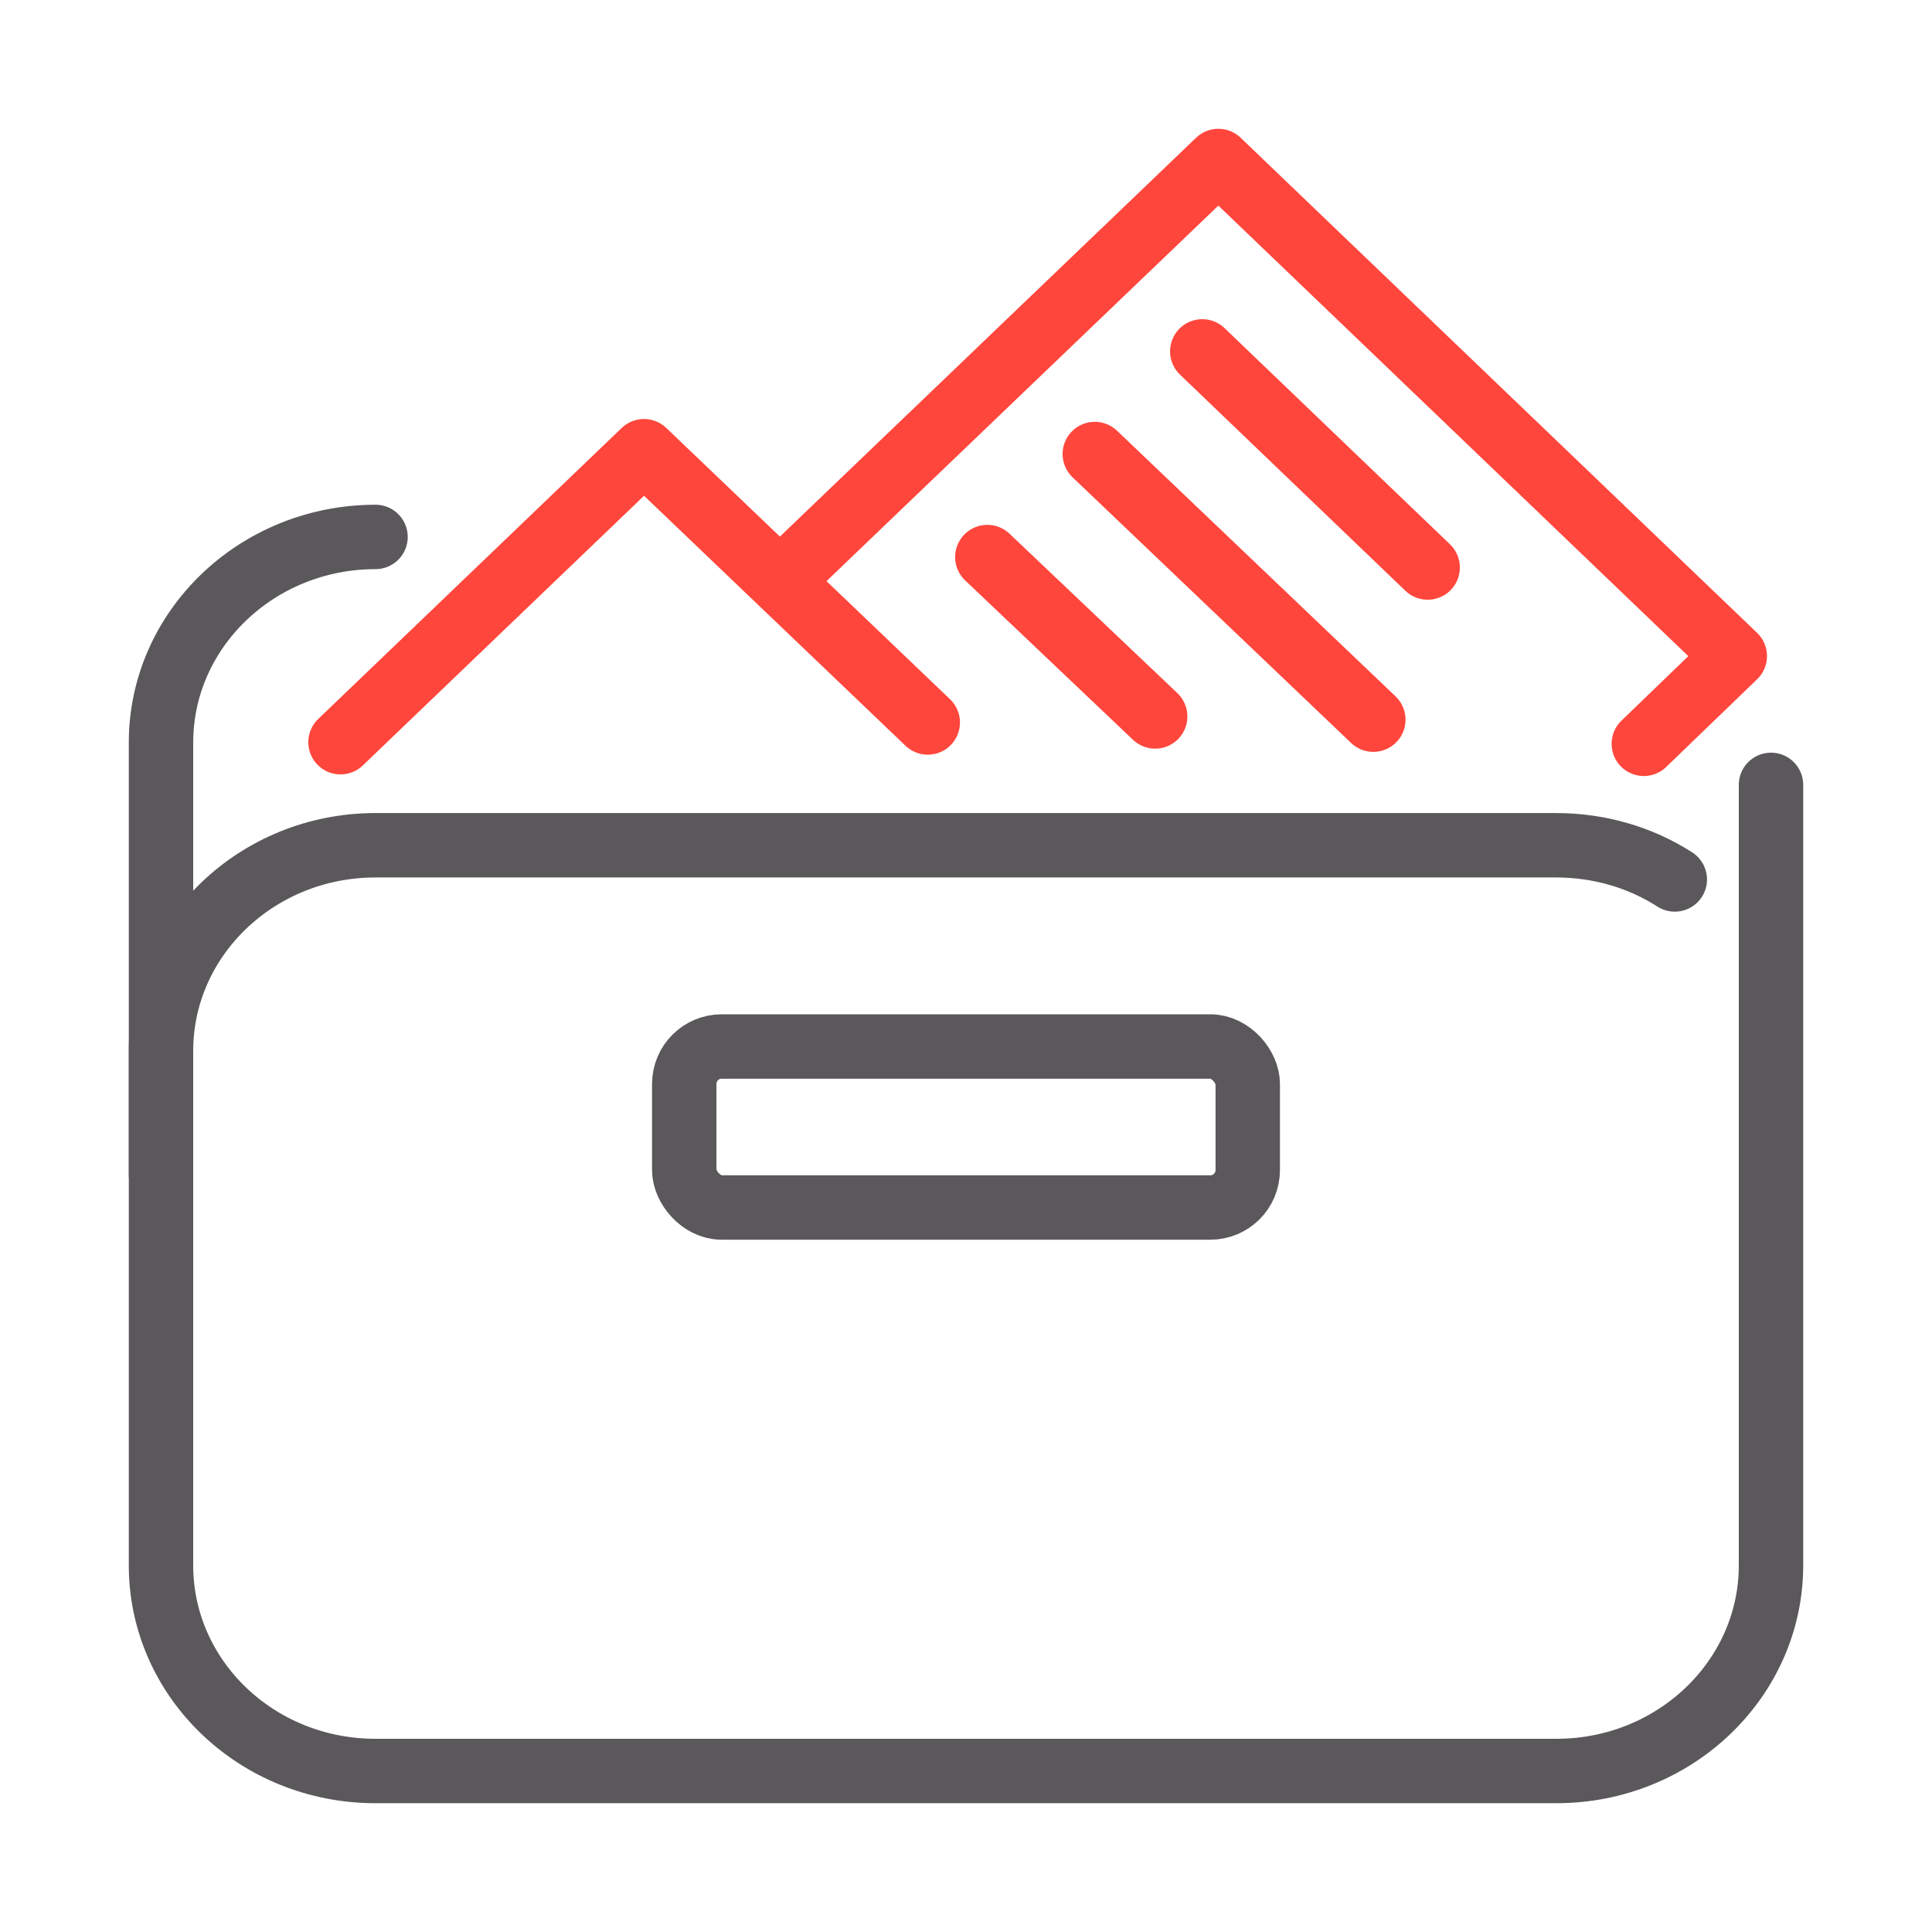
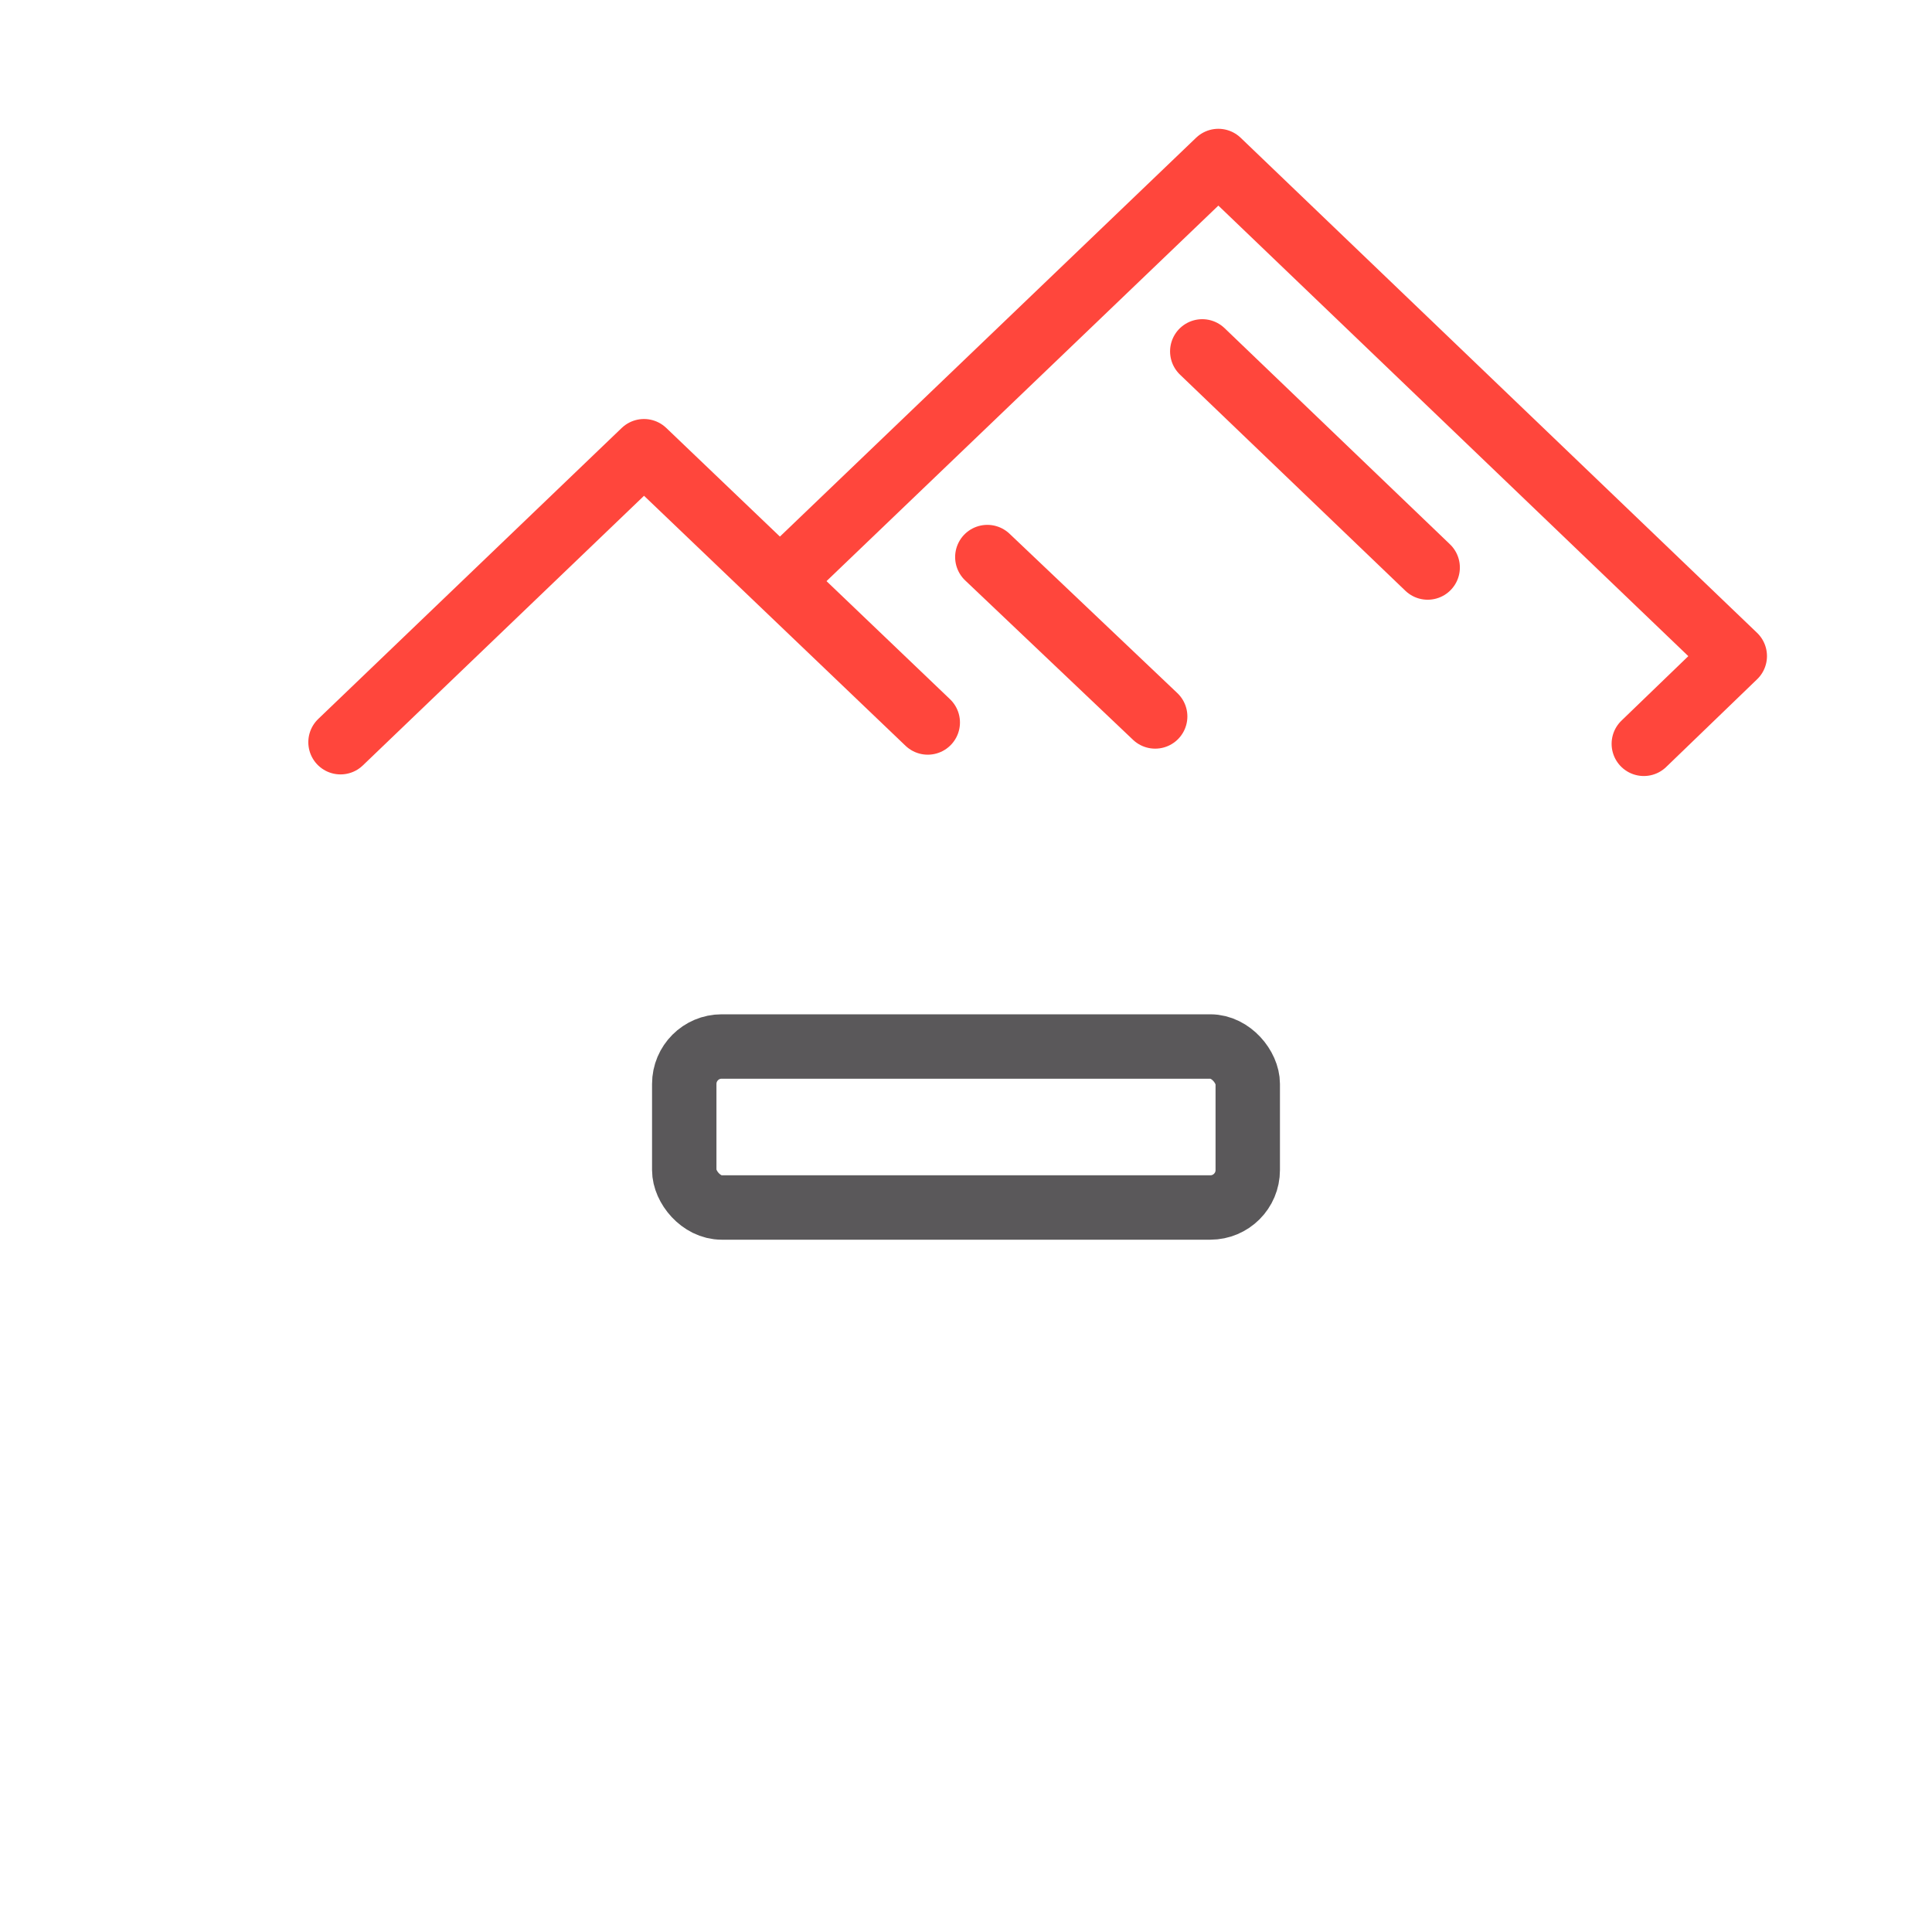
<svg xmlns="http://www.w3.org/2000/svg" id="Icone" viewBox="0 0 48 48">
  <defs>
    <style>
      .cls-1 {
        stroke: #ff463c;
      }

      .cls-1, .cls-2 {
        fill: none;
        stroke-linecap: round;
        stroke-linejoin: round;
        stroke-width: 1.6px;
      }

      .cls-2 {
        stroke: #5a585a;
      }
    </style>
  </defs>
-   <path class="cls-2" d="M44,19.5v19.39c0,2.82-2.39,5.11-5.33,5.11H9.33c-2.95,0-5.33-2.29-5.33-5.11v-12.78c0-2.82,2.39-5.11,5.33-5.11h29.33c1.09,0,2.11.31,2.95.85" />
-   <path class="cls-2" d="M4,29.18v-10.73c0-2.82,2.39-5.11,5.33-5.11" />
  <polyline class="cls-1" points="8.46 18.44 16 11.21 23.05 17.95" />
  <polyline class="cls-1" points="19.47 14.35 30.27 4 43.1 16.3 40.84 18.48" />
  <line class="cls-1" x1="35.47" y1="14.1" x2="29.87" y2="8.73" />
-   <line class="cls-1" x1="34.12" y1="17.88" x2="27.2" y2="11.28" />
  <line class="cls-1" x1="28.7" y1="17.8" x2="24.53" y2="13.84" />
  <rect class="cls-2" x="17" y="26" width="14" height="4" rx=".93" ry=".93" />
</svg>